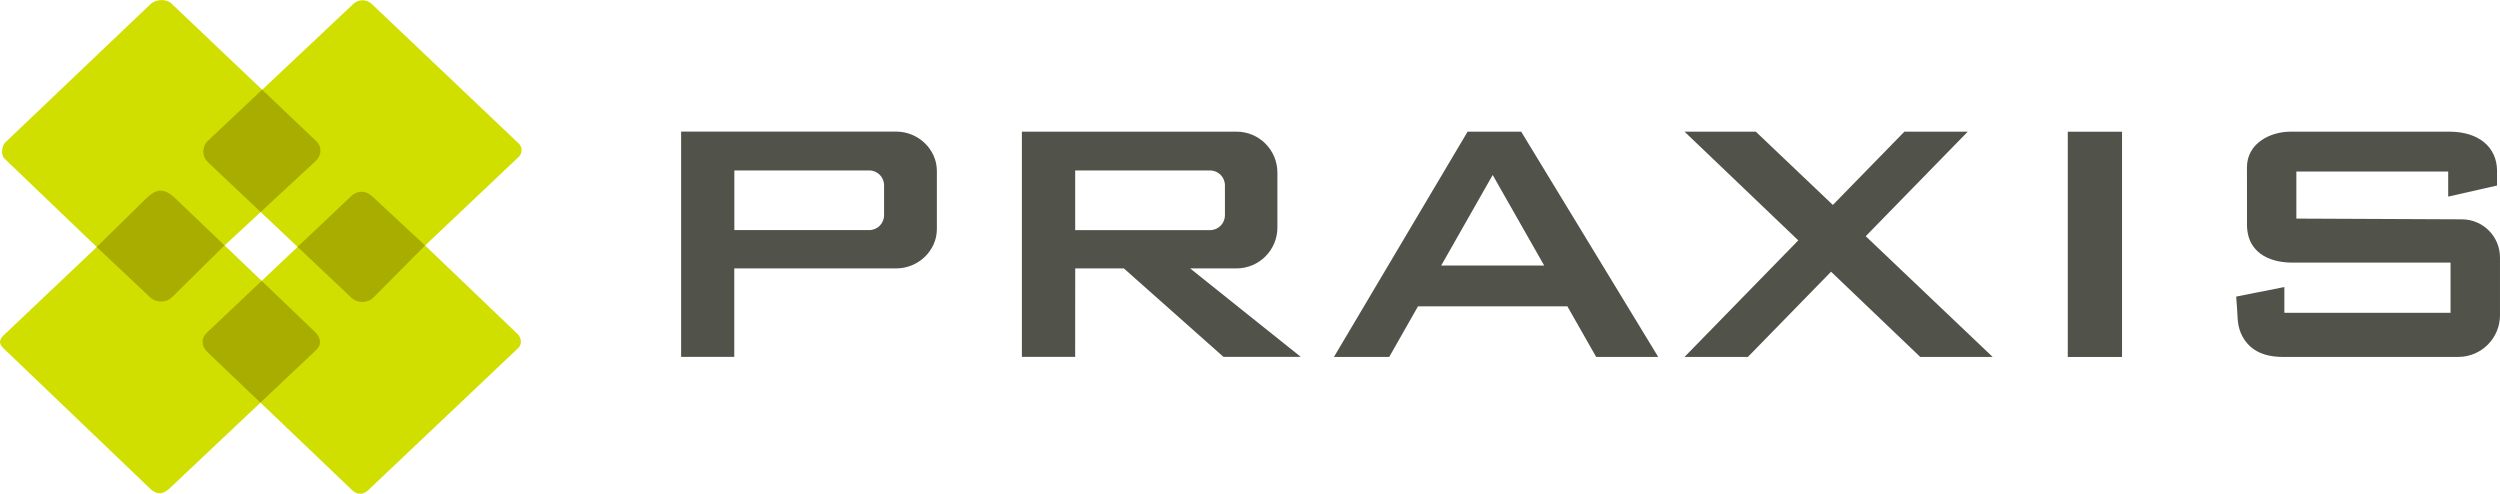
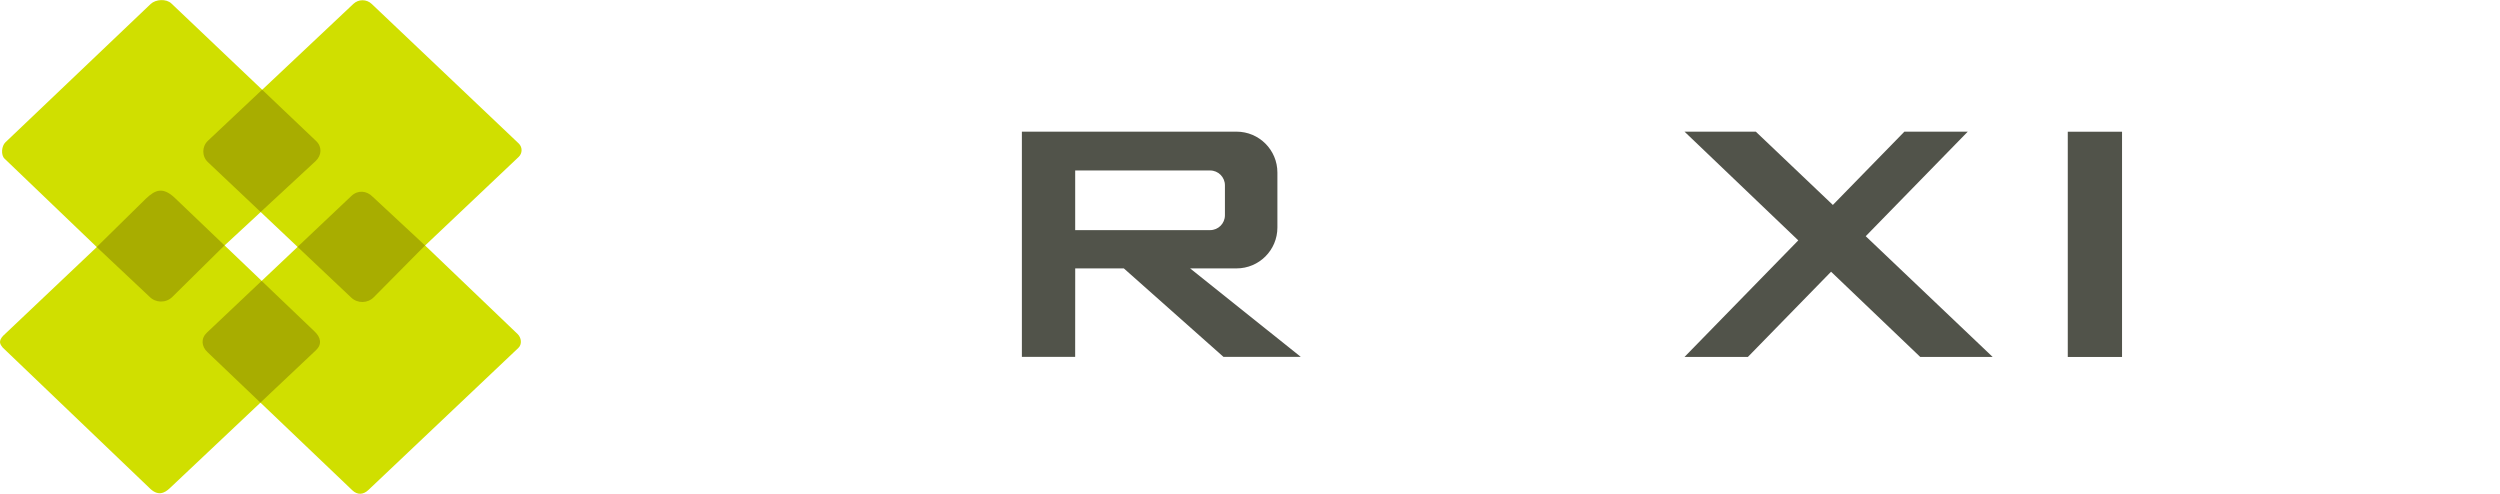
<svg xmlns="http://www.w3.org/2000/svg" viewBox="0 0 3529.567 697.166" fill="#000000" data-color-origin="#000000" data-color-type="fill" id="svg22" width="3529.567" height="697.166">
  <defs id="defs11">
    <clipPath id="d3c96768-385b-4614-b95e-1e5419735086a" clipPathUnits="userSpaceOnUse">
      <path d="M 0,648 H 2673.832 V 0 H 0 Z" transform="translate(-959.139,-445.633)" id="path1" />
    </clipPath>
    <clipPath id="d3c96768-385b-4614-b95e-1e5419735086b" clipPathUnits="userSpaceOnUse">
      <path d="M 0,648 H 2673.832 V 0 H 0 Z" transform="translate(-1270.167,-300.801)" id="path2" />
    </clipPath>
    <clipPath id="d3c96768-385b-4614-b95e-1e5419735086c" clipPathUnits="userSpaceOnUse">
      <path d="M 0,648 H 2673.832 V 0 H 0 Z" transform="translate(-1700.1,-207.066)" id="path3" />
    </clipPath>
    <clipPath id="d3c96768-385b-4614-b95e-1e5419735086d" clipPathUnits="userSpaceOnUse">
      <path d="M 0,648 H 2673.832 V 0 H 0 Z" transform="translate(-2119.932,-207.066)" id="path4" />
    </clipPath>
    <clipPath id="d3c96768-385b-4614-b95e-1e5419735086e" clipPathUnits="userSpaceOnUse">
-       <path d="M 0,648 H 2673.832 V 0 H 0 Z" transform="translate(-2612.971,-207.066)" id="path5" />
+       <path d="M 0,648 H 2673.832 H 0 Z" transform="translate(-2612.971,-207.066)" id="path5" />
    </clipPath>
    <clipPath id="d3c96768-385b-4614-b95e-1e5419735086f" clipPathUnits="userSpaceOnUse">
      <path d="M 0,648 H 2673.832 V 0 H 0 Z" id="path6" />
    </clipPath>
    <clipPath id="d3c96768-385b-4614-b95e-1e5419735086g" clipPathUnits="userSpaceOnUse">
      <path d="m 9.982,62 h 2647.88 V 585 H 9.982 Z" transform="translate(-558.01,-231.34)" id="path7" />
    </clipPath>
    <clipPath id="d3c96768-385b-4614-b95e-1e5419735086h" clipPathUnits="userSpaceOnUse">
      <path d="M 0,648 H 2673.832 V 0 H 0 Z" transform="translate(-343.198,-233.887)" id="path8" />
    </clipPath>
    <clipPath id="d3c96768-385b-4614-b95e-1e5419735086i" clipPathUnits="userSpaceOnUse">
      <path d="M 0,648 H 2673.832 V 0 H 0 Z" transform="translate(-344.69,-435.711)" id="path9" />
    </clipPath>
    <clipPath id="d3c96768-385b-4614-b95e-1e5419735086j" clipPathUnits="userSpaceOnUse">
      <path d="M 0,648 H 2673.832 V 0 H 0 Z" transform="translate(-382.14,-377.578)" id="path10" />
    </clipPath>
    <clipPath id="d3c96768-385b-4614-b95e-1e5419735086k" clipPathUnits="userSpaceOnUse">
      <path d="M 0,648 H 2673.832 V 0 H 0 Z" transform="translate(-164.479,-374.664)" id="path11" />
    </clipPath>
  </defs>
  <g transform="translate(-13.311,-84.002)" id="g22">
-     <path fill="#51534a" fill-opacity="1" fill-rule="nonzero" stroke="none" d="m 0,0 h -228.004 v -238.567 h 56.309 v 93.707 H 0 c 22.989,0 42.879,18.637 42.879,41.629 v 61.602 C 42.879,-18.641 22.989,0 0,0 m -13.043,-88.582 c 0,-8.68 -7.035,-15.715 -15.714,-15.715 h -142.875 v 63.184 h 142.875 c 8.679,0 15.714,-7.036 15.714,-15.715 z" clip-path="url(#d3c96768-385b-4614-b95e-1e5419735086a)" transform="matrix(1.333,0,0,-1.333,1278.852,269.823)" class=" bl-fill-0" data-color-origin="#51534a" data-color-type="fill" id="path12" />
    <path fill="#51534a" fill-opacity="1" fill-rule="nonzero" stroke="none" d="m 0,0 h 49.164 c 23.902,0 43.277,19.375 43.277,43.277 v 58.274 c 0,23.902 -19.375,43.281 -43.277,43.281 H -178.192 V -93.735 h 56.438 L -121.703,0 h 51.5 l 105.55,-93.735 h 81.879 z m -121.731,40.535 v 63.184 H 21.144 c 8.68,0 15.719,-7.036 15.719,-15.715 V 56.25 c 0,-8.68 -7.039,-15.715 -15.719,-15.715 z" clip-path="url(#d3c96768-385b-4614-b95e-1e5419735086b)" transform="matrix(1.333,0,0,-1.333,1693.556,462.932)" class=" bl-fill-0" data-color-origin="#51534a" data-color-type="fill" id="path13" />
-     <path fill="#51534a" fill-opacity="1" fill-rule="nonzero" stroke="none" d="M 0,0 H 65.739 L -79.394,238.567 h -56.774 L -277.707,0 h 58.547 l 30.469,53.579 h 158.223 z m -164.109,96.809 54.527,95.895 54.532,-95.895 z" clip-path="url(#d3c96768-385b-4614-b95e-1e5419735086c)" transform="matrix(1.333,0,0,-1.333,2266.8,587.912)" class=" bl-fill-0" data-color-origin="#51534a" data-color-type="fill" id="path14" />
    <path fill="#51534a" fill-opacity="1" fill-rule="nonzero" stroke="none" d="m 0,0 -134.425,127.852 108.058,110.715 h -67.117 l -75.75,-77.61 -81.598,77.61 h -75.504 L -205.859,123.43 -326.336,0 h 67.114 L -171.136,90.246 -76.703,0 Z" clip-path="url(#d3c96768-385b-4614-b95e-1e5419735086d)" transform="matrix(1.333,0,0,-1.333,2826.576,587.912)" class=" bl-fill-0" data-color-origin="#51534a" data-color-type="fill" id="path15" />
    <path fill="#51534a" fill-opacity="1" fill-rule="nonzero" stroke="none" d="m 0,0 h -185.976 c -9.442,0 -19.172,1.555 -27.516,6.176 -10.195,5.645 -17.09,15.942 -19.301,27.32 -1.007,5.215 -1,10.75 -1.382,16.043 -0.313,4.333 -0.625,8.661 -0.938,12.993 -0.035,0.457 -0.066,0.914 -0.098,1.375 l 51.032,10.117 V 46.715 H -8.183 v 53.196 h -166.883 c -18.465,-0.336 -47.875,6.269 -48.703,39.074 l -0.039,61.758 c -0.024,25.515 24.535,37.824 46.168,37.824 H -9.375 c 31.786,0 50.118,-16.961 50.434,-40.848 l 0.004,-16.207 -51.742,-11.711 v 26.52 H -171.48 V 146.516 L 3.946,145.731 C 26.2,145.633 44.188,127.567 44.188,105.313 V 44.188 C 44.188,19.782 24.403,0 0,0" clip-path="url(#d3c96768-385b-4614-b95e-1e5419735086e)" transform="matrix(1.333,0,0,-1.333,3483.961,587.912)" class=" bl-fill-0" data-color-origin="#51534a" data-color-type="fill" id="path16" />
    <path fill="#51534a" fill-opacity="1" fill-rule="nonzero" stroke="none" d="m 2200.038,445.629 h 57.473 V 207.067 h -57.473 z" clip-path="url(#d3c96768-385b-4614-b95e-1e5419735086f)" transform="matrix(1.333,0,0,-1.333,0,864)" class=" bl-fill-0" data-color-origin="#51534a" data-color-type="fill" id="path17" />
    <path fill="#d0df00" fill-opacity="1" fill-rule="nonzero" stroke="none" d="m 0,0 -97.921,93.738 99.117,93.828 c 4.086,3.867 4.09,10.375 0.008,14.25 l -155.715,147.797 c -5.426,5.149 -13.922,5.164 -19.364,0.039 l -96.601,-90.969 -96.192,91.403 c -5.421,5.148 -16.507,4.543 -21.953,-0.582 L -542.414,203.035 c -4.097,-3.855 -4.996,-13.445 -0.925,-17.336 l 97.683,-93.625 -99.203,-93.969 c -5.355,-5.824 -3.191,-9.078 -0.383,-12.523 l 154.973,-148.301 c 9.273,-9.59 16.394,-5.812 21.836,-0.687 l 96.129,90.711 97.226,-92.774 c 5.422,-5.148 11.602,-4.91 17.047,0.215 L 0.856,-14.75 C 4.954,-10.895 4.071,-3.887 0,0 m -309.968,94.105 37.906,35.078 39.094,-36.941 -38.043,-35.977 -39.27,37.536 z" clip-path="url(#d3c96768-385b-4614-b95e-1e5419735086g)" transform="matrix(1.333,0,0,-1.333,744.013,555.547)" class=" bl-fill-1" data-color-origin="#d0df00" data-color-type="fill" id="path18" />
    <path fill="#a8ad00" fill-opacity="1" fill-rule="nonzero" stroke="none" d="m 0,0 -56.199,53.718 -57.91,-54.769 c -6.547,-6.129 -5.961,-14.508 0.539,-20.688 L -57.492,-75.246 1.394,-19.68 C 7.922,-13.532 6.519,-6.16 0,0" clip-path="url(#d3c96768-385b-4614-b95e-1e5419735086h)" transform="matrix(1.333,0,0,-1.333,457.597,552.15)" class=" bl-fill-2" data-color-origin="#a8ad00" data-color-type="fill" id="path19" />
    <path fill="#a8ad00" fill-opacity="1" fill-rule="nonzero" stroke="none" d="M 0,0 -57.156,54.312 -114.558,0.258 c -6.532,-6.149 -6.54,-16.524 -0.02,-22.684 l 55.836,-52.762 58.195,53.852 C 5.996,-15.207 6.504,-6.18 0,0" clip-path="url(#d3c96768-385b-4614-b95e-1e5419735086i)" transform="matrix(1.333,0,0,-1.333,459.587,283.052)" class=" bl-fill-2" data-color-origin="#a8ad00" data-color-type="fill" id="path20" />
    <path fill="#a8ad00" fill-opacity="1" fill-rule="nonzero" stroke="none" d="m 0,0 -57.097,-53.996 56.859,-53.727 c 6.746,-6.375 17.348,-6.203 23.883,0.395 L 77.95,-52.5 22.5,-0.945 C 15.996,5.68 6.778,6.348 0,0" clip-path="url(#d3c96768-385b-4614-b95e-1e5419735086j)" transform="matrix(1.333,0,0,-1.333,509.519,360.563)" class=" bl-fill-2" data-color-origin="#a8ad00" data-color-type="fill" id="path21" />
    <path fill="#a8ad00" fill-opacity="1" fill-rule="nonzero" stroke="none" d="m 0,0 -52.125,-51.246 55.942,-52.633 c 6.504,-6.625 17.105,-6.847 23.882,-0.504 L 83.25,-49.523 29.86,1.508 C 17.945,12.129 10.266,9.746 0,0" clip-path="url(#d3c96768-385b-4614-b95e-1e5419735086k)" transform="matrix(1.333,0,0,-1.333,219.305,364.448)" class=" bl-fill-2" data-color-origin="#a8ad00" data-color-type="fill" id="path22" />
  </g>
</svg>